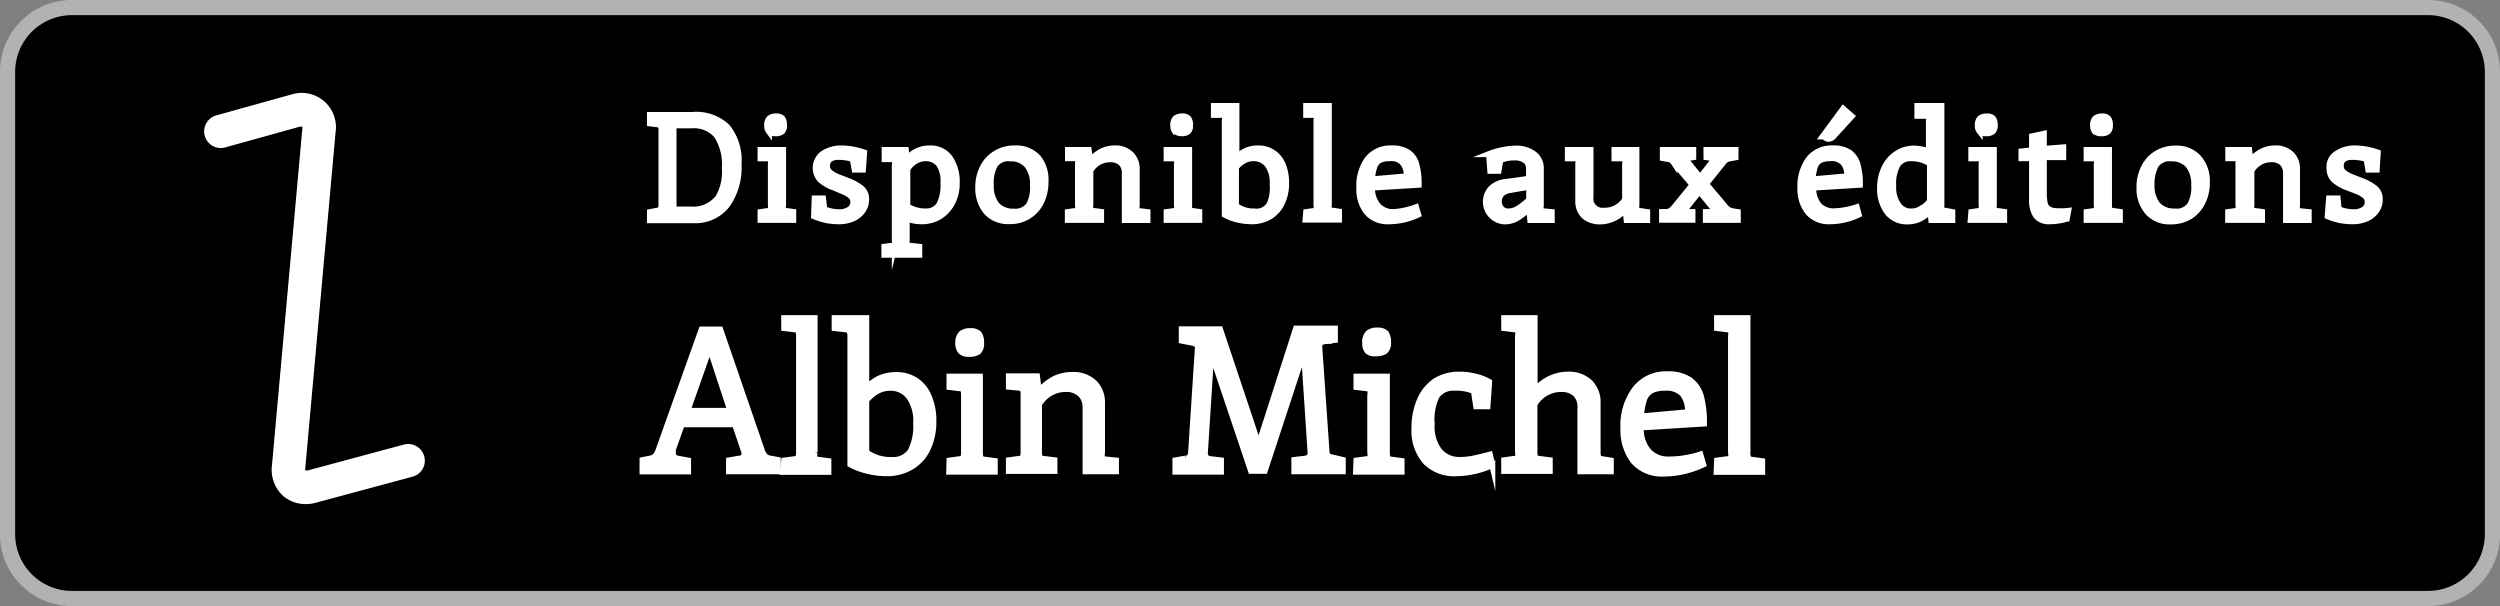
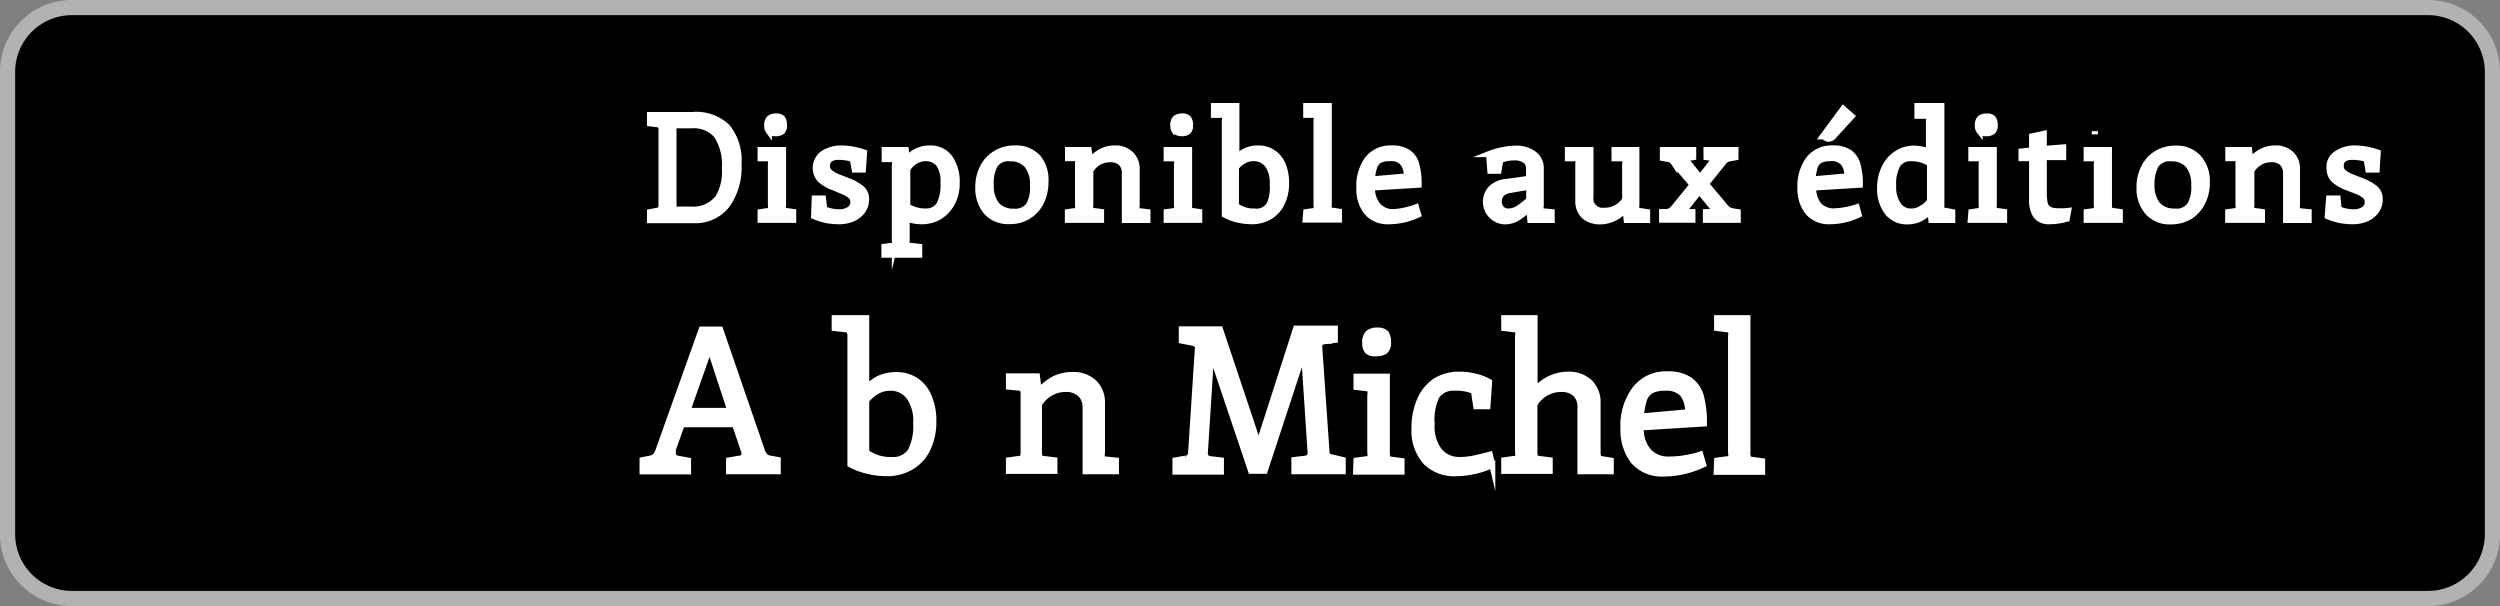
<svg xmlns="http://www.w3.org/2000/svg" xmlns:xlink="http://www.w3.org/1999/xlink" viewBox="0 0 165 40">
  <rect x="0" y="0" width="165" height="40" fill="#808080" stroke="none" />
  <defs>
    <style>.cls-1{fill:#b2b2b2;}.cls-2,.cls-3{fill:#fff;}.cls-2{stroke:#fff;stroke-miterlimit:10;stroke-width:0.4px;}</style>
    <symbol id="cadre-bouton" data-name="cadre-bouton" viewBox="0 0 165 40">
      <path d="M4.73.5H160.26a4.24,4.24,0,0,1,4.24,4.24V35.27a4.23,4.23,0,0,1-4.23,4.23H4.73A4.24,4.24,0,0,1,.5,35.26V4.74A4.24,4.24,0,0,1,4.73.5Z" />
      <path class="cls-1" d="M160.26,1A3.75,3.75,0,0,1,164,4.74V35.26A3.75,3.75,0,0,1,160.26,39H4.73A3.75,3.75,0,0,1,1,35.26V4.74A3.75,3.75,0,0,1,4.73,1H160.26m0-1H4.73A4.74,4.74,0,0,0,0,4.74V35.26A4.74,4.74,0,0,0,4.73,40H160.26A4.74,4.74,0,0,0,165,35.26V4.74A4.74,4.74,0,0,0,160.26,0Z" />
    </symbol>
  </defs>
  <g id="cadre">
    <use width="165" height="40" transform="translate(0)" xlink:href="#cadre-bouton" />
  </g>
  <g id="txt">
    <path class="cls-2" d="M48,8.39a3.5,3.5,0,0,1,.74,2.46,4.23,4.23,0,0,1-.76,2.68,2.64,2.64,0,0,1-2.23,1H42.9V14l.48-.09a.32.32,0,0,0,.22-.1.48.48,0,0,0,.06-.28V8.58a.48.48,0,0,0-.06-.28.29.29,0,0,0-.22-.1l-.48-.06V7.59h2.81A2.94,2.94,0,0,1,48,8.39Zm-.68,4.8a3.38,3.38,0,0,0,.52-2.1,3.5,3.5,0,0,0-.53-2.15,2,2,0,0,0-1.69-.67H44.45v5.56h1.13A2.07,2.07,0,0,0,47.28,13.19Z" />
    <path class="cls-2" d="M50.2,14l.49-.07c.1,0,.16,0,.19-.08a.85.85,0,0,0,0-.28V10.82a.81.81,0,0,0,0-.28.23.23,0,0,0-.19-.09l-.49,0V9.9h1.48v3.66a.58.58,0,0,0,0,.28c0,.05.08.07.17.08l.5.07v.52H50.2Zm.55-5.33a.58.58,0,0,1-.11-.41.57.57,0,0,1,.14-.44.66.66,0,0,1,.44-.13.5.5,0,0,1,.41.13.72.72,0,0,1,.11.45.53.53,0,0,1-.13.41.68.68,0,0,1-.45.11A.56.56,0,0,1,50.75,8.66Z" />
    <path class="cls-2" d="M53.77,13.1h.55l.08.71a2.55,2.55,0,0,0,1,.2,1.23,1.23,0,0,0,.65-.17.57.57,0,0,0,.27-.53.5.5,0,0,0-.17-.38,1.8,1.8,0,0,0-.53-.31L55,12.36a2.57,2.57,0,0,1-.88-.52,1.16,1.16,0,0,1,.22-1.71,2.16,2.16,0,0,1,1.2-.33,4.71,4.71,0,0,1,1.49.27l-.08,1.12h-.54l-.13-.7a3.25,3.25,0,0,0-.91-.14c-.52,0-.79.2-.79.6a.56.56,0,0,0,.19.43,2.2,2.2,0,0,0,.59.33l.6.23a3.33,3.33,0,0,1,.91.51.91.91,0,0,1,.29.71,1.21,1.21,0,0,1-.25.77,1.56,1.56,0,0,1-.65.5,2.2,2.2,0,0,1-.86.17,4.56,4.56,0,0,1-.88-.08,5.13,5.13,0,0,1-.79-.25Z" />
    <path class="cls-2" d="M62.68,10.42a2.77,2.77,0,0,1,.46,1.7,2.63,2.63,0,0,1-.3,1.26,2.3,2.3,0,0,1-.82.9,2.24,2.24,0,0,1-1.18.32,2.54,2.54,0,0,1-1-.19v1.46a.58.58,0,0,0,0,.27.19.19,0,0,0,.18.08l.65.07v.52H58.37v-.52l.52-.07c.09,0,.15,0,.17-.08a.58.58,0,0,0,0-.27v-5a.58.58,0,0,0,0-.28s-.08-.08-.17-.09l-.5,0V9.9h1.39l.07.62a1.87,1.87,0,0,1,1.5-.72A1.55,1.55,0,0,1,62.68,10.42ZM62,13.5a2.75,2.75,0,0,0,.27-1.38A2.12,2.12,0,0,0,62,10.87a1.07,1.07,0,0,0-.91-.43,1.25,1.25,0,0,0-.69.2,1.55,1.55,0,0,0-.52.53v2.45a2.24,2.24,0,0,0,1.26.34A1,1,0,0,0,62,13.5Z" />
    <path class="cls-2" d="M65.12,14a2.4,2.4,0,0,1-.55-1.63,2.79,2.79,0,0,1,.3-1.32,2.24,2.24,0,0,1,.84-.91A2.33,2.33,0,0,1,67,9.8a1.92,1.92,0,0,1,1.51.61A2.29,2.29,0,0,1,69,12a3,3,0,0,1-.29,1.33,2.23,2.23,0,0,1-2.09,1.26A1.93,1.93,0,0,1,65.12,14Zm2.79-.45a2.54,2.54,0,0,0,.27-1.34,2,2,0,0,0-.39-1.31,1.41,1.41,0,0,0-1.12-.45,1.08,1.08,0,0,0-1,.42,2.45,2.45,0,0,0-.28,1.34,2,2,0,0,0,.39,1.32,1.46,1.46,0,0,0,1.13.44A1.1,1.1,0,0,0,67.91,13.54Z" />
    <path class="cls-2" d="M75.73,14v.52H74.24V11.43a.89.89,0,0,0-.25-.68,1,1,0,0,0-.74-.24,1.49,1.49,0,0,0-1.29.75v2.3a.61.61,0,0,0,0,.28c0,.05.09.07.18.08l.53.07v.52H70.48V14l.49-.07c.09,0,.15,0,.18-.08a.61.61,0,0,0,0-.28V10.75a.44.44,0,0,0,0-.23.28.28,0,0,0-.19-.08l-.47,0V9.9h1.36l.09.71a2.72,2.72,0,0,1,.74-.6,1.87,1.87,0,0,1,.88-.21,1.43,1.43,0,0,1,1.08.39,1.33,1.33,0,0,1,.38,1v2.39a.61.61,0,0,0,0,.28c0,.05.08.07.18.08Z" />
    <path class="cls-2" d="M77,14l.5-.07c.09,0,.15,0,.18-.08a.78.78,0,0,0,0-.28V10.82a.74.74,0,0,0,0-.28.22.22,0,0,0-.18-.09l-.5,0V9.9h1.48v3.66a.58.58,0,0,0,0,.28c0,.05.08.07.17.08l.5.07v.52H77Zm.55-5.33a.63.63,0,0,1-.11-.41.57.57,0,0,1,.14-.44.66.66,0,0,1,.44-.13.5.5,0,0,1,.41.13.72.72,0,0,1,.11.45.53.53,0,0,1-.13.41.68.68,0,0,1-.45.11A.57.57,0,0,1,77.59,8.66Z" />
    <path class="cls-2" d="M84,10.07a1.74,1.74,0,0,1,.65.78,3.07,3.07,0,0,1,.23,1.23,3,3,0,0,1-.27,1.3,2.09,2.09,0,0,1-.79.9,2.34,2.34,0,0,1-1.25.32,4.15,4.15,0,0,1-.88-.11,3.19,3.19,0,0,1-.85-.32V7.94a.56.56,0,0,0,0-.27.25.25,0,0,0-.19-.09l-.53,0V7H81.6v3.42a2.22,2.22,0,0,1,.63-.46A1.85,1.85,0,0,1,83,9.8,1.73,1.73,0,0,1,84,10.07Zm-.22,3.45A2.77,2.77,0,0,0,84,12.16a2,2,0,0,0-.34-1.29,1.14,1.14,0,0,0-.94-.43,1.2,1.2,0,0,0-.64.17,1.78,1.78,0,0,0-.51.44v2.53a1.94,1.94,0,0,0,1.21.38A1,1,0,0,0,83.77,13.52Z" />
    <path class="cls-2" d="M86.21,14l.5-.07c.09,0,.15,0,.18-.08a.61.61,0,0,0,0-.28V7.92a.47.47,0,0,0,0-.25s-.09-.07-.18-.09l-.5,0V7H87.7v6.54a.61.61,0,0,0,0,.28c0,.05.09.07.18.08l.49.07v.52h-2.2Z" />
    <path class="cls-2" d="M93.46,13.68l.14.48a4.53,4.53,0,0,1-1.91.44,1.8,1.8,0,0,1-1.48-.6,2.44,2.44,0,0,1-.49-1.61,3,3,0,0,1,.54-1.88,1.91,1.91,0,0,1,1.6-.71,1.83,1.83,0,0,1,1.09.28,1.38,1.38,0,0,1,.53.8,4.77,4.77,0,0,1,.15,1.31l-3.08.19a1.77,1.77,0,0,0,.38,1.18A1.32,1.32,0,0,0,92,14,5.3,5.3,0,0,0,93.46,13.68Zm-2.39-3.12a.74.74,0,0,0-.36.43,3.05,3.05,0,0,0-.16.85l2.3-.2a1.37,1.37,0,0,0-.26-.89,1,1,0,0,0-.86-.31A1.5,1.5,0,0,0,91.07,10.56Z" />
    <path class="cls-2" d="M102.41,14v.52H101l-.07-.76a4.28,4.28,0,0,1-.82.64,1.6,1.6,0,0,1-.78.21,1.29,1.29,0,0,1-.92-2.16,1.6,1.6,0,0,1,1-.44l1.51-.21v-.64a.68.68,0,0,0-.25-.58,1.18,1.18,0,0,0-.73-.19,2.19,2.19,0,0,0-.92.18l-.12.7h-.54l-.08-1.1a5.18,5.18,0,0,1,1.79-.36,1.91,1.91,0,0,1,1.15.35,1.14,1.14,0,0,1,.47,1v2.43a.61.61,0,0,0,0,.28c0,.05.08.07.17.08Zm-3.31-.21a.64.64,0,0,0,.47.17,1.23,1.23,0,0,0,.62-.19,4.94,4.94,0,0,0,.74-.58v-.87l-1.28.22a1,1,0,0,0-.54.25.73.73,0,0,0-.19.51A.66.66,0,0,0,99.1,13.78Z" />
    <path class="cls-2" d="M108.71,14v.52h-1.35l-.07-.73a2.19,2.19,0,0,1-1.63.82,1.61,1.61,0,0,1-1.1-.35,1.32,1.32,0,0,1-.39-1V10.82a.81.81,0,0,0,0-.28.23.23,0,0,0-.19-.09l-.5,0V9.9h1.49V13a.8.8,0,0,0,.89.91,1.59,1.59,0,0,0,1.4-.74V10.82a.55.55,0,0,0,0-.28.2.2,0,0,0-.17-.09l-.53,0V9.9H108v3.66a.78.78,0,0,0,0,.28c0,.05.09.07.18.08Z" />
    <path class="cls-2" d="M114.69,14v.51h-2.1V14l.41,0a.11.11,0,0,0,.11-.12.23.23,0,0,0,0-.09l-.09-.12-.86-1.05-.83,1.05a.64.64,0,0,0-.15.23c0,.06,0,.09.14.1l.38,0v.5h-2V14L110,14a.66.66,0,0,0,.28-.1,1.45,1.45,0,0,0,.25-.25l1.18-1.45-1.21-1.43a.81.81,0,0,0-.2-.21.57.57,0,0,0-.23-.07l-.32-.06V9.9h2v.47l-.39.06c-.06,0-.09,0-.09.08s0,.11.13.21l.81,1,.78-1,.08-.09a.22.22,0,0,0,.06-.12s0-.08-.1-.08l-.4-.06V9.9h1.91v.48l-.32.06a.83.83,0,0,0-.29.09.69.69,0,0,0-.2.19l-1.14,1.42,1.3,1.54a.84.84,0,0,0,.21.18.85.85,0,0,0,.27.09Z" />
    <path class="cls-2" d="M122.54,13.68l.13.48a4.13,4.13,0,0,1-.87.31,4.06,4.06,0,0,1-1,.13,1.8,1.8,0,0,1-1.47-.6,2.44,2.44,0,0,1-.5-1.61,3,3,0,0,1,.55-1.88,1.91,1.91,0,0,1,1.6-.71,1.83,1.83,0,0,1,1.09.28,1.48,1.48,0,0,1,.53.8,4.77,4.77,0,0,1,.15,1.31l-3.08.19a1.77,1.77,0,0,0,.38,1.18,1.32,1.32,0,0,0,1,.39A5.3,5.3,0,0,0,122.54,13.68Zm-2.4-3.12a.82.82,0,0,0-.36.43,3.55,3.55,0,0,0-.15.85l2.29-.2a1.37,1.37,0,0,0-.25-.89,1,1,0,0,0-.86-.31A1.58,1.58,0,0,0,120.14,10.56Zm.37-1.45L120.38,9l-.07,0,1.34-1.82.56.49L121,9a.47.47,0,0,1-.32.16A.43.43,0,0,1,120.51,9.11Z" />
    <path class="cls-2" d="M128.85,14v.52h-1.38l-.07-.64a1.88,1.88,0,0,1-1.5.73,1.62,1.62,0,0,1-1.32-.59,2.54,2.54,0,0,1-.49-1.64,3,3,0,0,1,.29-1.31,2.25,2.25,0,0,1,.8-.92,2,2,0,0,1,1.13-.34,3,3,0,0,1,1,.19v-2a.53.53,0,0,0,0-.27.25.25,0,0,0-.19-.09l-.57,0V7h1.58v6.54a.85.85,0,0,0,0,.28c0,.05.09.07.19.08Zm-2-.24a2.08,2.08,0,0,0,.53-.49V10.79a2.28,2.28,0,0,0-1.28-.35,1,1,0,0,0-.87.44,2.65,2.65,0,0,0-.28,1.4,2,2,0,0,0,.33,1.24,1,1,0,0,0,.9.44A1.16,1.16,0,0,0,126.83,13.75Z" />
    <path class="cls-2" d="M130.11,14l.49-.07c.1,0,.16,0,.19-.08a.85.85,0,0,0,0-.28V10.82a.81.81,0,0,0,0-.28.23.23,0,0,0-.19-.09l-.49,0V9.9h1.48v3.66a.78.78,0,0,0,0,.28c0,.05.09.07.18.08l.5.07v.52h-2.2Zm.55-5.33a.57.57,0,0,1-.12-.41.61.61,0,0,1,.14-.44.71.71,0,0,1,.45-.13.52.52,0,0,1,.41.13.72.72,0,0,1,.11.45.53.53,0,0,1-.14.41.65.65,0,0,1-.44.11A.57.57,0,0,1,130.66,8.66Z" />
    <path class="cls-2" d="M136.5,13.92l-.09.5a1.94,1.94,0,0,1-.47.12,3.71,3.71,0,0,1-.67.06,1.06,1.06,0,0,1-.88-.35,1.82,1.82,0,0,1-.27-1.1V10.44h-.7V10l.7-.08V9l.77-.17v1l1.28-.1v.64h-1.28v2.41a2.89,2.89,0,0,0,.07.68.62.62,0,0,0,.27.36,1.17,1.17,0,0,0,.58.12A3.61,3.61,0,0,0,136.5,13.92Z" />
-     <path class="cls-2" d="M137.72,14l.49-.07c.09,0,.15,0,.18-.08a.78.78,0,0,0,0-.28V10.82a.74.74,0,0,0,0-.28.22.22,0,0,0-.18-.09l-.49,0V9.9h1.47v3.66a.58.58,0,0,0,.05.28c0,.05.09.07.18.08l.49.07v.52h-2.19Zm.54-5.33a.63.63,0,0,1-.11-.41.57.57,0,0,1,.14-.44.66.66,0,0,1,.44-.13.5.5,0,0,1,.41.13.72.72,0,0,1,.11.45.53.53,0,0,1-.13.41.66.66,0,0,1-.44.11A.59.59,0,0,1,138.26,8.66Z" />
+     <path class="cls-2" d="M137.72,14l.49-.07c.09,0,.15,0,.18-.08a.78.78,0,0,0,0-.28V10.82a.74.74,0,0,0,0-.28.22.22,0,0,0-.18-.09l-.49,0V9.9h1.47v3.66a.58.58,0,0,0,.05.28c0,.05.09.07.18.08l.49.07v.52h-2.19Zm.54-5.33A.59.59,0,0,1,138.26,8.66Z" />
    <path class="cls-2" d="M141.76,14a2.35,2.35,0,0,1-.55-1.63,2.79,2.79,0,0,1,.3-1.32,2.22,2.22,0,0,1,.83-.91,2.36,2.36,0,0,1,1.25-.33,1.92,1.92,0,0,1,1.51.61,2.29,2.29,0,0,1,.55,1.6,2.89,2.89,0,0,1-.29,1.33,2.26,2.26,0,0,1-.83.93,2.37,2.37,0,0,1-1.26.33A1.91,1.91,0,0,1,141.76,14Zm2.78-.45a2.43,2.43,0,0,0,.28-1.34,2,2,0,0,0-.39-1.31,1.43,1.43,0,0,0-1.13-.45,1.1,1.1,0,0,0-1,.42A2.55,2.55,0,0,0,142,12.2a2,2,0,0,0,.4,1.32,1.44,1.44,0,0,0,1.12.44A1.08,1.08,0,0,0,144.54,13.54Z" />
    <path class="cls-2" d="M152.37,14v.52h-1.49V11.43a.93.93,0,0,0-.25-.68,1,1,0,0,0-.74-.24,1.43,1.43,0,0,0-.76.21,1.55,1.55,0,0,0-.54.54v2.3a.58.58,0,0,0,0,.28c0,.05.08.07.17.08l.53.07v.52h-2.23V14l.49-.07c.1,0,.16,0,.19-.08a.85.85,0,0,0,0-.28V10.75a.45.45,0,0,0,0-.23.31.31,0,0,0-.2-.08l-.47,0V9.9h1.37l.08.71a2.61,2.61,0,0,1,.75-.6,1.84,1.84,0,0,1,.88-.21,1.46,1.46,0,0,1,1.08.39,1.33,1.33,0,0,1,.37,1v2.39a.78.78,0,0,0,0,.28c0,.05.09.07.19.08Z" />
    <path class="cls-2" d="M153.72,13.1h.56l.07.71a2.55,2.55,0,0,0,1,.2,1.21,1.21,0,0,0,.65-.17.57.57,0,0,0,.27-.53.5.5,0,0,0-.17-.38,1.8,1.8,0,0,0-.53-.31l-.67-.26a2.68,2.68,0,0,1-.88-.52,1.06,1.06,0,0,1-.27-.77,1,1,0,0,1,.5-.94,2.11,2.11,0,0,1,1.2-.33,4.65,4.65,0,0,1,1.48.27l-.07,1.12h-.55l-.12-.7a3.37,3.37,0,0,0-.92-.14q-.78,0-.78.6a.55.55,0,0,0,.18.43,2.37,2.37,0,0,0,.59.33l.6.23a3.18,3.18,0,0,1,.91.51.91.91,0,0,1,.29.71,1.21,1.21,0,0,1-.25.77,1.53,1.53,0,0,1-.64.5,2.29,2.29,0,0,1-.87.17,4.63,4.63,0,0,1-.88-.08,5.13,5.13,0,0,1-.79-.25Z" />
    <path class="cls-2" d="M51.33,30.36v.74H48.12v-.71l.68-.12c.22,0,.34-.15.34-.31a.83.83,0,0,0-.06-.28L48.51,28H45l-.59,1.66a1.28,1.28,0,0,0,0,.28c0,.18.12.3.35.34l.65.12v.71h-3v-.74l.45-.09a.75.75,0,0,0,.38-.16,1.22,1.22,0,0,0,.24-.44l2.83-7.93h1.22l2.73,7.93a1.11,1.11,0,0,0,.23.43.71.71,0,0,0,.4.17Zm-3.12-3.24L47,23.44l-.17-.65-.17.65-1.3,3.68Z" />
-     <path class="cls-2" d="M51.76,30.4l.68-.09a.3.3,0,0,0,.24-.11.8.8,0,0,0,.06-.37V22.18a.66.66,0,0,0-.06-.34.34.34,0,0,0-.24-.11l-.68-.08V21h2v8.87a.83.83,0,0,0,0,.37c0,.06.12.1.25.11l.66.09v.7h-3Z" />
    <path class="cls-2" d="M60.41,25.1a2.33,2.33,0,0,1,.88,1.06,4,4,0,0,1,.31,1.65,4.1,4.1,0,0,1-.36,1.76,2.76,2.76,0,0,1-1.07,1.22,3.13,3.13,0,0,1-1.69.44,5.17,5.17,0,0,1-1.19-.15,4.57,4.57,0,0,1-1.16-.43V22.21a.65.65,0,0,0-.07-.36.31.31,0,0,0-.26-.12l-.71-.08V21h2.08v4.63A3,3,0,0,1,58,25a2.52,2.52,0,0,1,1.09-.24A2.25,2.25,0,0,1,60.41,25.1Zm-.3,4.67a3.64,3.64,0,0,0,.36-1.84A2.75,2.75,0,0,0,60,26.18a1.53,1.53,0,0,0-1.27-.59,1.76,1.76,0,0,0-.86.23,2.69,2.69,0,0,0-.7.6v3.43a2.66,2.66,0,0,0,1.65.51A1.39,1.39,0,0,0,60.11,29.77Z" />
-     <path class="cls-2" d="M62.67,30.4l.66-.09a.31.31,0,0,0,.25-.11,1,1,0,0,0,.05-.37V26.11a1,1,0,0,0-.05-.38.26.26,0,0,0-.25-.11l-.66-.08v-.68h2v5a.8.8,0,0,0,.06.37.3.3,0,0,0,.24.11l.68.09v.7h-3Zm.74-7.22a.8.8,0,0,1-.16-.55.82.82,0,0,1,.19-.59.87.87,0,0,1,.61-.18.72.72,0,0,1,.55.17,1,1,0,0,1,.15.61.72.72,0,0,1-.18.56.94.94,0,0,1-.6.15A.71.71,0,0,1,63.41,23.18Z" />
    <path class="cls-2" d="M73.65,30.4v.7h-2V26.94A1.2,1.2,0,0,0,71.3,26a1.37,1.37,0,0,0-1-.33,2,2,0,0,0-1,.28,2.07,2.07,0,0,0-.73.74v3.12a.8.8,0,0,0,.06.37.3.3,0,0,0,.24.11l.72.09v.7h-3v-.7l.67-.09c.13,0,.21,0,.24-.11a.8.8,0,0,0,.06-.37V26a.56.56,0,0,0-.07-.31.33.33,0,0,0-.26-.11l-.64-.06v-.68h1.85l.12,1a3.57,3.57,0,0,1,1-.81,2.64,2.64,0,0,1,1.19-.28,2,2,0,0,1,1.47.52,1.83,1.83,0,0,1,.51,1.34v3.24a1,1,0,0,0,0,.37.31.31,0,0,0,.25.11Z" />
    <path class="cls-2" d="M88.62,30.36v.74H85.43v-.74l.69-.08a.46.46,0,0,0,.29-.13.33.33,0,0,0,.09-.28l-.38-5.8-.05-1-.3,1-2.3,7h-.9L80.19,24l-.3-.94,0,1-.37,5.81a.46.46,0,0,0,.08.31.45.45,0,0,0,.31.13l.67.08v.74h-3v-.74l.67-.12a.41.41,0,0,0,.29-.12.79.79,0,0,0,.08-.36L79.06,23a.32.32,0,0,0-.09-.27.59.59,0,0,0-.3-.12L78,22.48v-.74h2.52l2.34,7,.21.86.22-.91,2.25-7h2.56v.74l-.63.08a.56.56,0,0,0-.32.12.37.37,0,0,0-.08.3l.47,6.78a.79.79,0,0,0,.08.36.41.41,0,0,0,.29.12Z" />
    <path class="cls-2" d="M89.53,30.4l.66-.09a.31.31,0,0,0,.25-.11,1,1,0,0,0,0-.37V26.11a1,1,0,0,0,0-.38.26.26,0,0,0-.25-.11l-.66-.08v-.68h2v5a.8.8,0,0,0,.06.37.3.3,0,0,0,.24.11l.67.09v.7h-3Zm.74-7.22a.75.75,0,0,1-.16-.55A.78.78,0,0,1,90.3,22a.86.86,0,0,1,.6-.18.75.75,0,0,1,.56.17,1,1,0,0,1,.15.61.69.69,0,0,1-.19.56.93.93,0,0,1-.59.15A.71.71,0,0,1,90.27,23.18Z" />
    <path class="cls-2" d="M94.08,30.46a3.12,3.12,0,0,1-.72-2.22,4.47,4.47,0,0,1,.37-1.86,2.86,2.86,0,0,1,1-1.22,2.91,2.91,0,0,1,1.57-.43,4.28,4.28,0,0,1,1.16.15,3.29,3.29,0,0,1,.82.33l-.11,1.6h-.74l-.15-1A2.93,2.93,0,0,0,96,25.59a1.31,1.31,0,0,0-1.2.57A3.65,3.65,0,0,0,94.49,28,2.62,2.62,0,0,0,95,29.77a1.7,1.7,0,0,0,1.34.59,4.43,4.43,0,0,0,.9-.09c.3-.06.66-.15,1.09-.26l.16.68a5.9,5.9,0,0,1-2.34.54A2.67,2.67,0,0,1,94.08,30.46Z" />
    <path class="cls-2" d="M106.31,30.4v.7h-2V26.94A1.23,1.23,0,0,0,104,26a1.39,1.39,0,0,0-1-.33,2,2,0,0,0-1,.28,2,2,0,0,0-.73.74v3.12a.8.8,0,0,0,.06.37.3.3,0,0,0,.24.11l.71.09v.7h-3v-.7l.66-.09a.31.31,0,0,0,.25-.11,1,1,0,0,0,0-.37V22.22a1,1,0,0,0,0-.38c0-.07-.12-.1-.25-.11l-.66-.08V21h2V25.8a3,3,0,0,1,1-.79,2.74,2.74,0,0,1,1.19-.28,2,2,0,0,1,1.46.52,1.83,1.83,0,0,1,.51,1.34v3.24a.8.8,0,0,0,.06.37c0,.06.11.1.24.11Z" />
    <path class="cls-2" d="M112.22,30l.19.65a5.93,5.93,0,0,1-1.18.42,5.68,5.68,0,0,1-1.41.18,2.46,2.46,0,0,1-2-.81,3.36,3.36,0,0,1-.67-2.18,4,4,0,0,1,.75-2.55,2.55,2.55,0,0,1,2.15-1,2.51,2.51,0,0,1,1.48.38,2,2,0,0,1,.73,1.08,6.77,6.77,0,0,1,.2,1.78l-4.17.26a2.28,2.28,0,0,0,.51,1.58,1.76,1.76,0,0,0,1.38.54A6.91,6.91,0,0,0,112.22,30ZM109,25.76a1.13,1.13,0,0,0-.49.58,4.13,4.13,0,0,0-.2,1.15l3.1-.28a1.84,1.84,0,0,0-.34-1.2,1.44,1.44,0,0,0-1.17-.42A2,2,0,0,0,109,25.76Z" />
    <path class="cls-2" d="M113.33,30.4l.67-.09a.31.31,0,0,0,.25-.11,1,1,0,0,0,0-.37V22.18a.83.83,0,0,0,0-.34c0-.06-.12-.09-.25-.11l-.67-.08V21h2v8.87a.8.8,0,0,0,.06.37c0,.06.11.1.24.11l.67.09v.7h-3Z" />
  </g>
  <g id="logos">
-     <path class="cls-3" d="M28,30.12a1.1,1.1,0,0,0-1.34-.78l-6.35,1.71c-.1,0-.15,0-.16,0a.53.53,0,0,1,0-.18l2-22.16a2.26,2.26,0,0,0-2.93-2.47l-5,1.39a1.1,1.1,0,0,0,.57,2.12l5-1.39a1.54,1.54,0,0,1,.16,0,.42.42,0,0,1,0,.18l-2,22.16a2.34,2.34,0,0,0,.77,2.06,2.27,2.27,0,0,0,1.45.51,2.48,2.48,0,0,0,.71-.1l6.35-1.71A1.09,1.09,0,0,0,28,30.12Z" />
-   </g>
+     </g>
</svg>